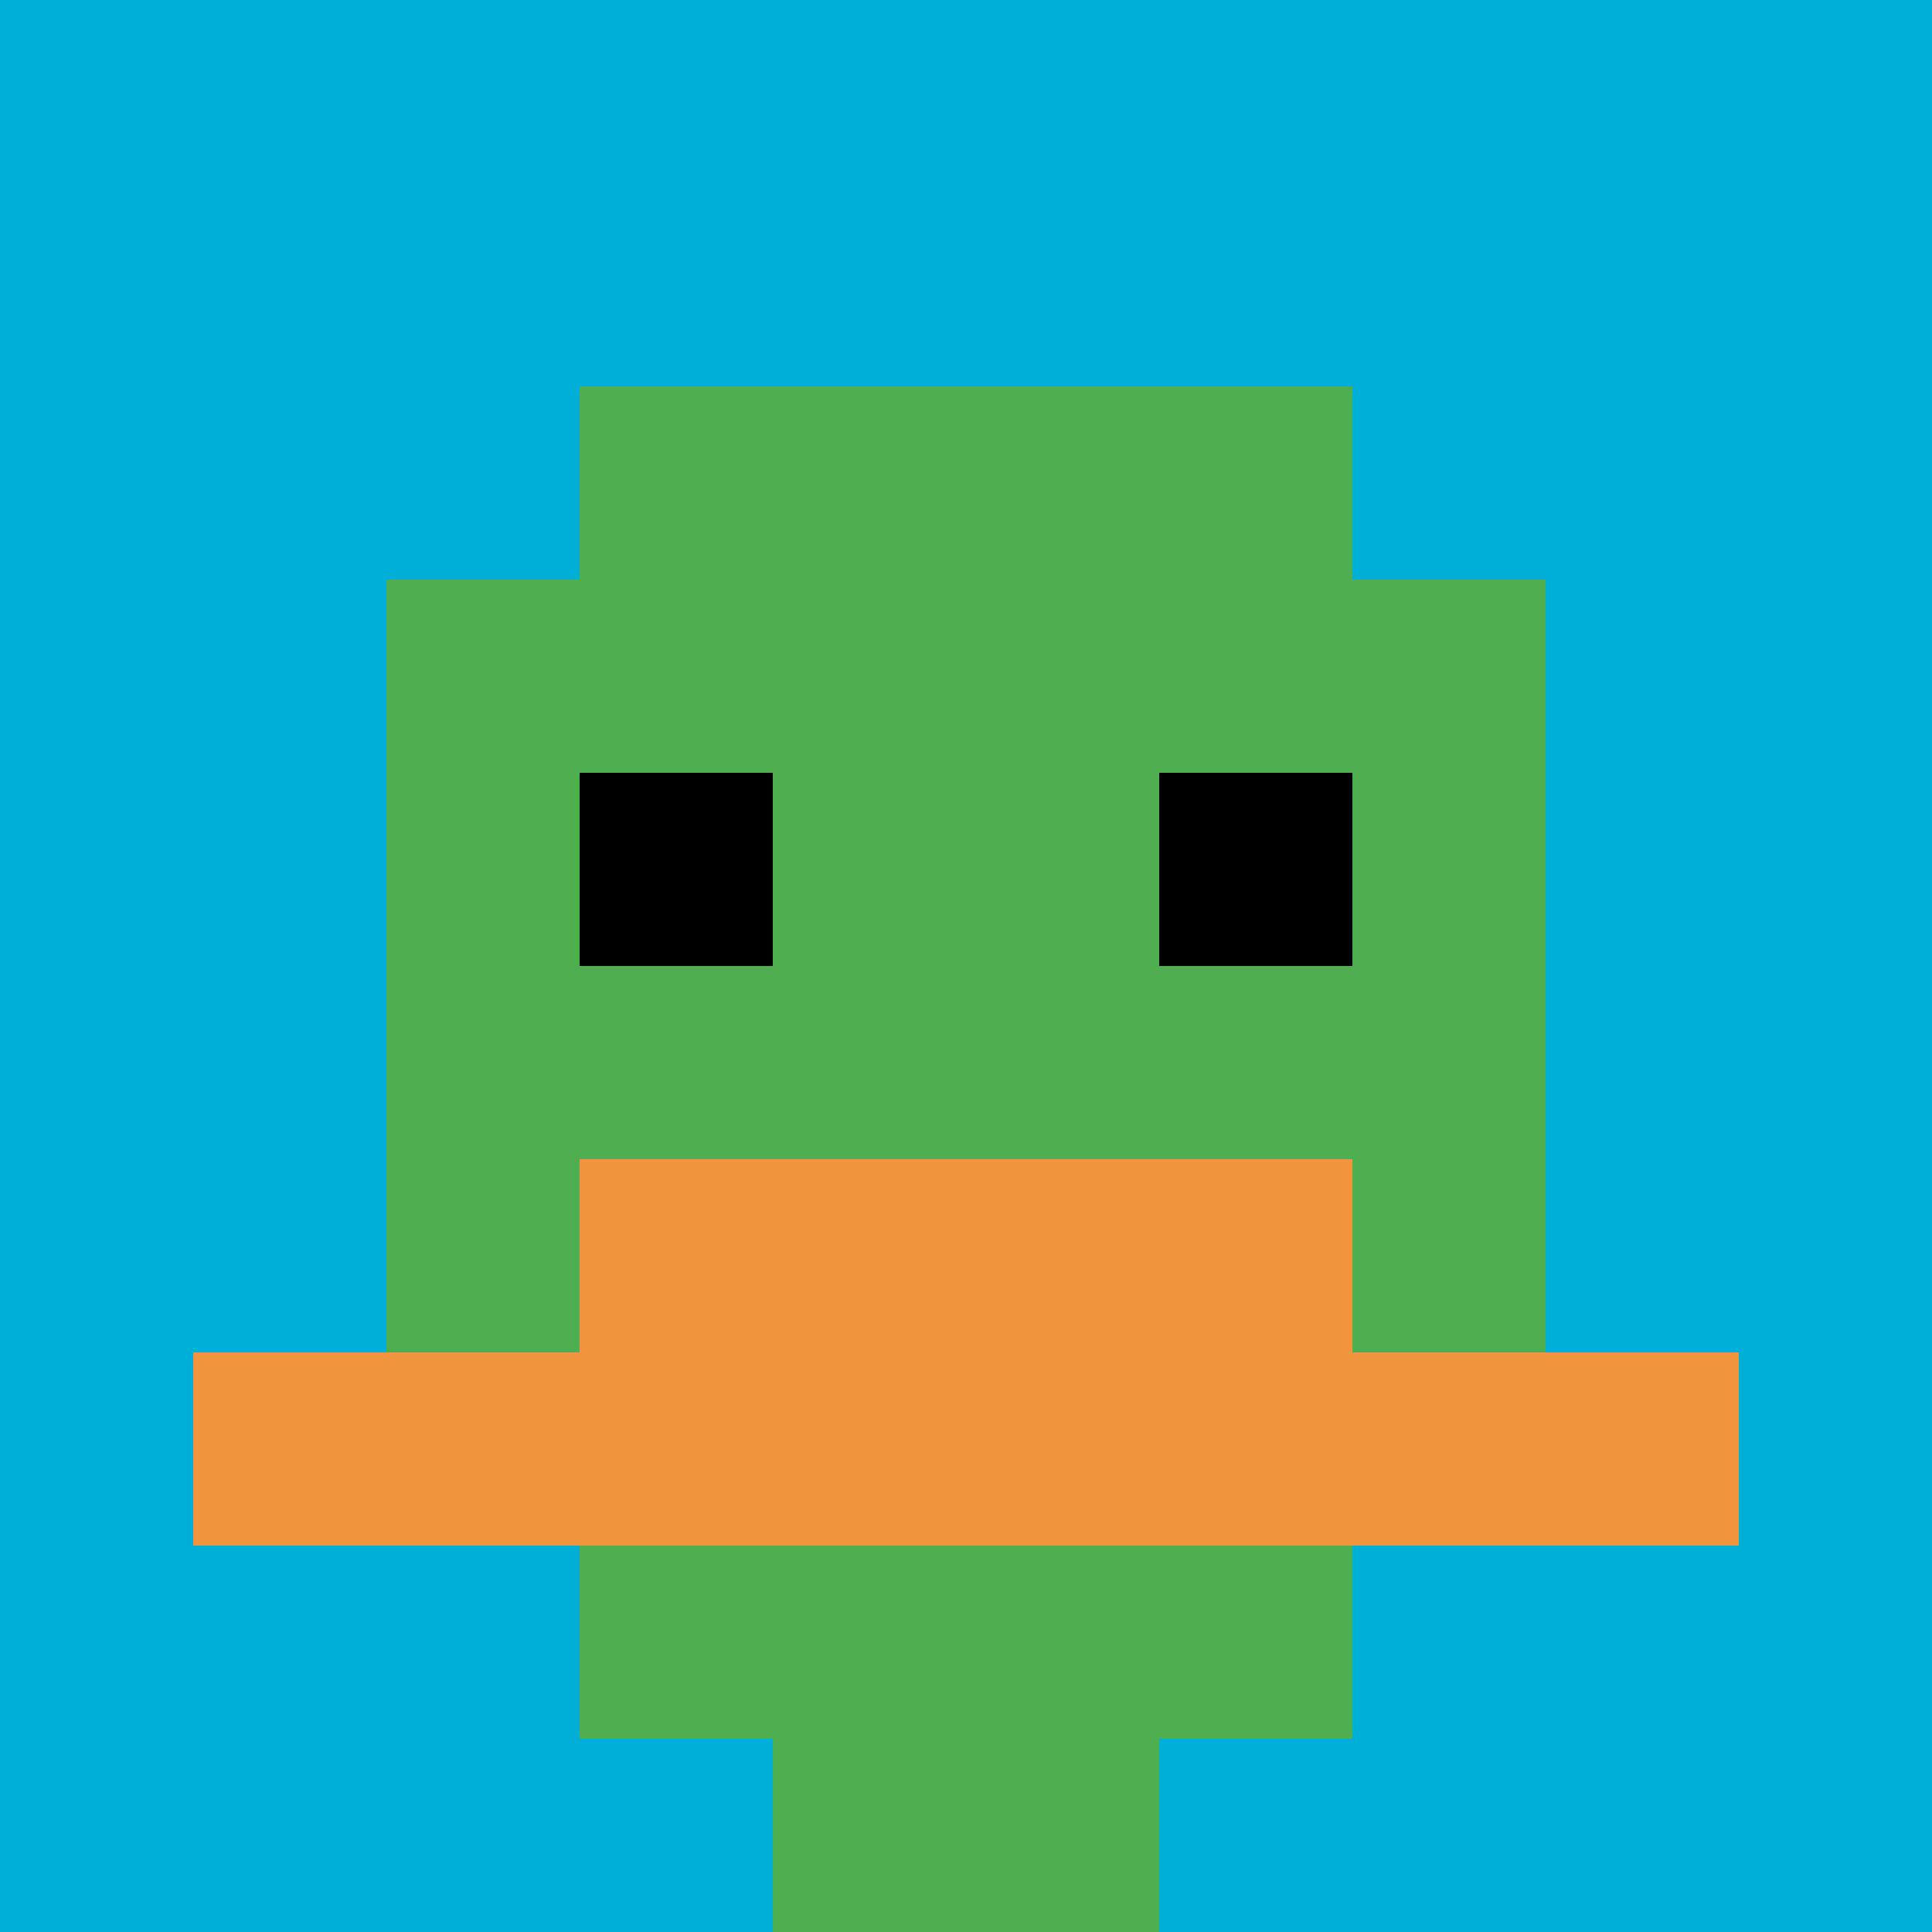
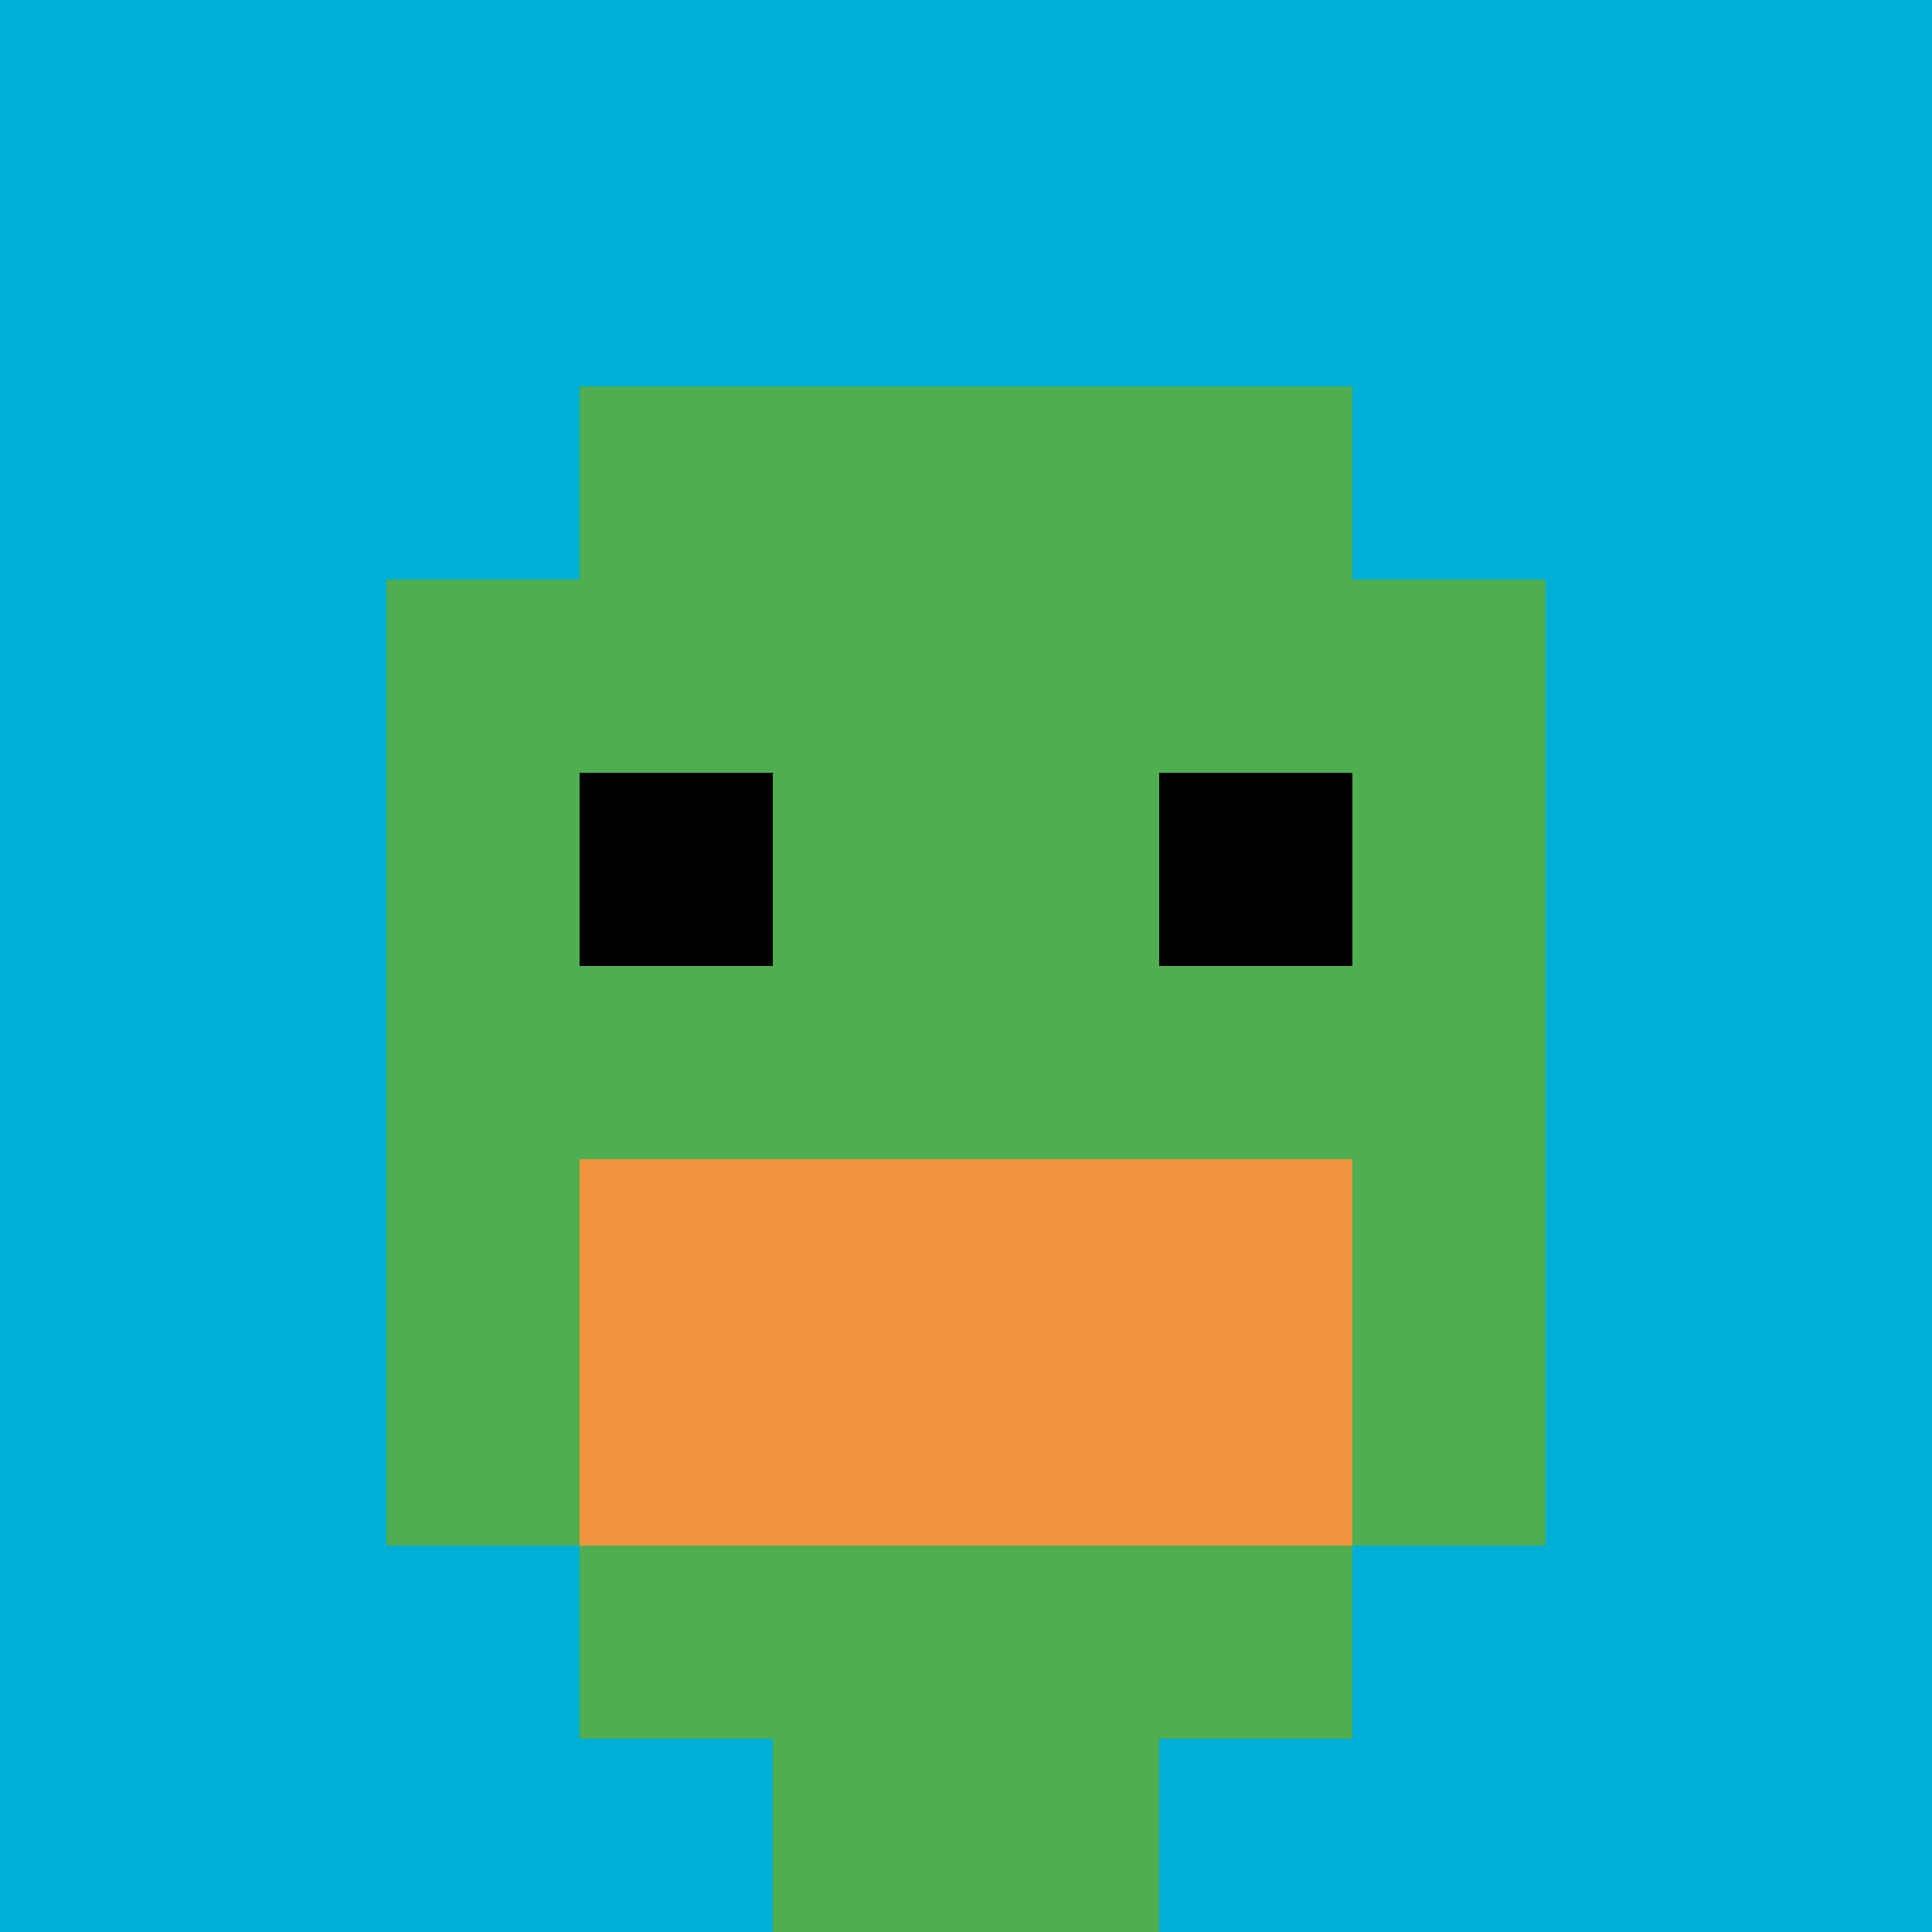
<svg xmlns="http://www.w3.org/2000/svg" version="1.1" width="892" height="892">
  <title>'goose-pfp-337759' by Dmitri Cherniak</title>
  <desc>seed=337759
backgroundColor=#ffffff
padding=20
innerPadding=0
timeout=500
dimension=1
border=false
Save=function(){return n.handleSave()}
frame=14

Rendered at Sun Sep 15 2024 23:21:20 GMT+0800 (香港标准时间)
Generated in &lt;1ms
</desc>
  <defs />
  <rect width="100%" height="100%" fill="#ffffff" />
  <g>
    <g id="0-0">
      <rect x="0" y="0" height="892" width="892" fill="#00AFD7" />
      <g>
        <rect id="0-0-3-2-4-7" x="267.6" y="178.4" width="356.8" height="624.4" fill="#4FAE4F" />
        <rect id="0-0-2-3-6-5" x="178.4" y="267.6" width="535.2" height="446" fill="#4FAE4F" />
        <rect id="0-0-4-8-2-2" x="356.8" y="713.6" width="178.4" height="178.4" fill="#4FAE4F" />
-         <rect id="0-0-1-7-8-1" x="89.2" y="624.4" width="713.6" height="89.2" fill="#F0943E" />
        <rect id="0-0-3-6-4-2" x="267.6" y="535.2" width="356.8" height="178.4" fill="#F0943E" />
        <rect id="0-0-3-4-1-1" x="267.6" y="356.8" width="89.2" height="89.2" fill="#000000" />
        <rect id="0-0-6-4-1-1" x="535.2" y="356.8" width="89.2" height="89.2" fill="#000000" />
      </g>
      <rect x="0" y="0" stroke="white" stroke-width="0" height="892" width="892" fill="none" />
    </g>
  </g>
</svg>